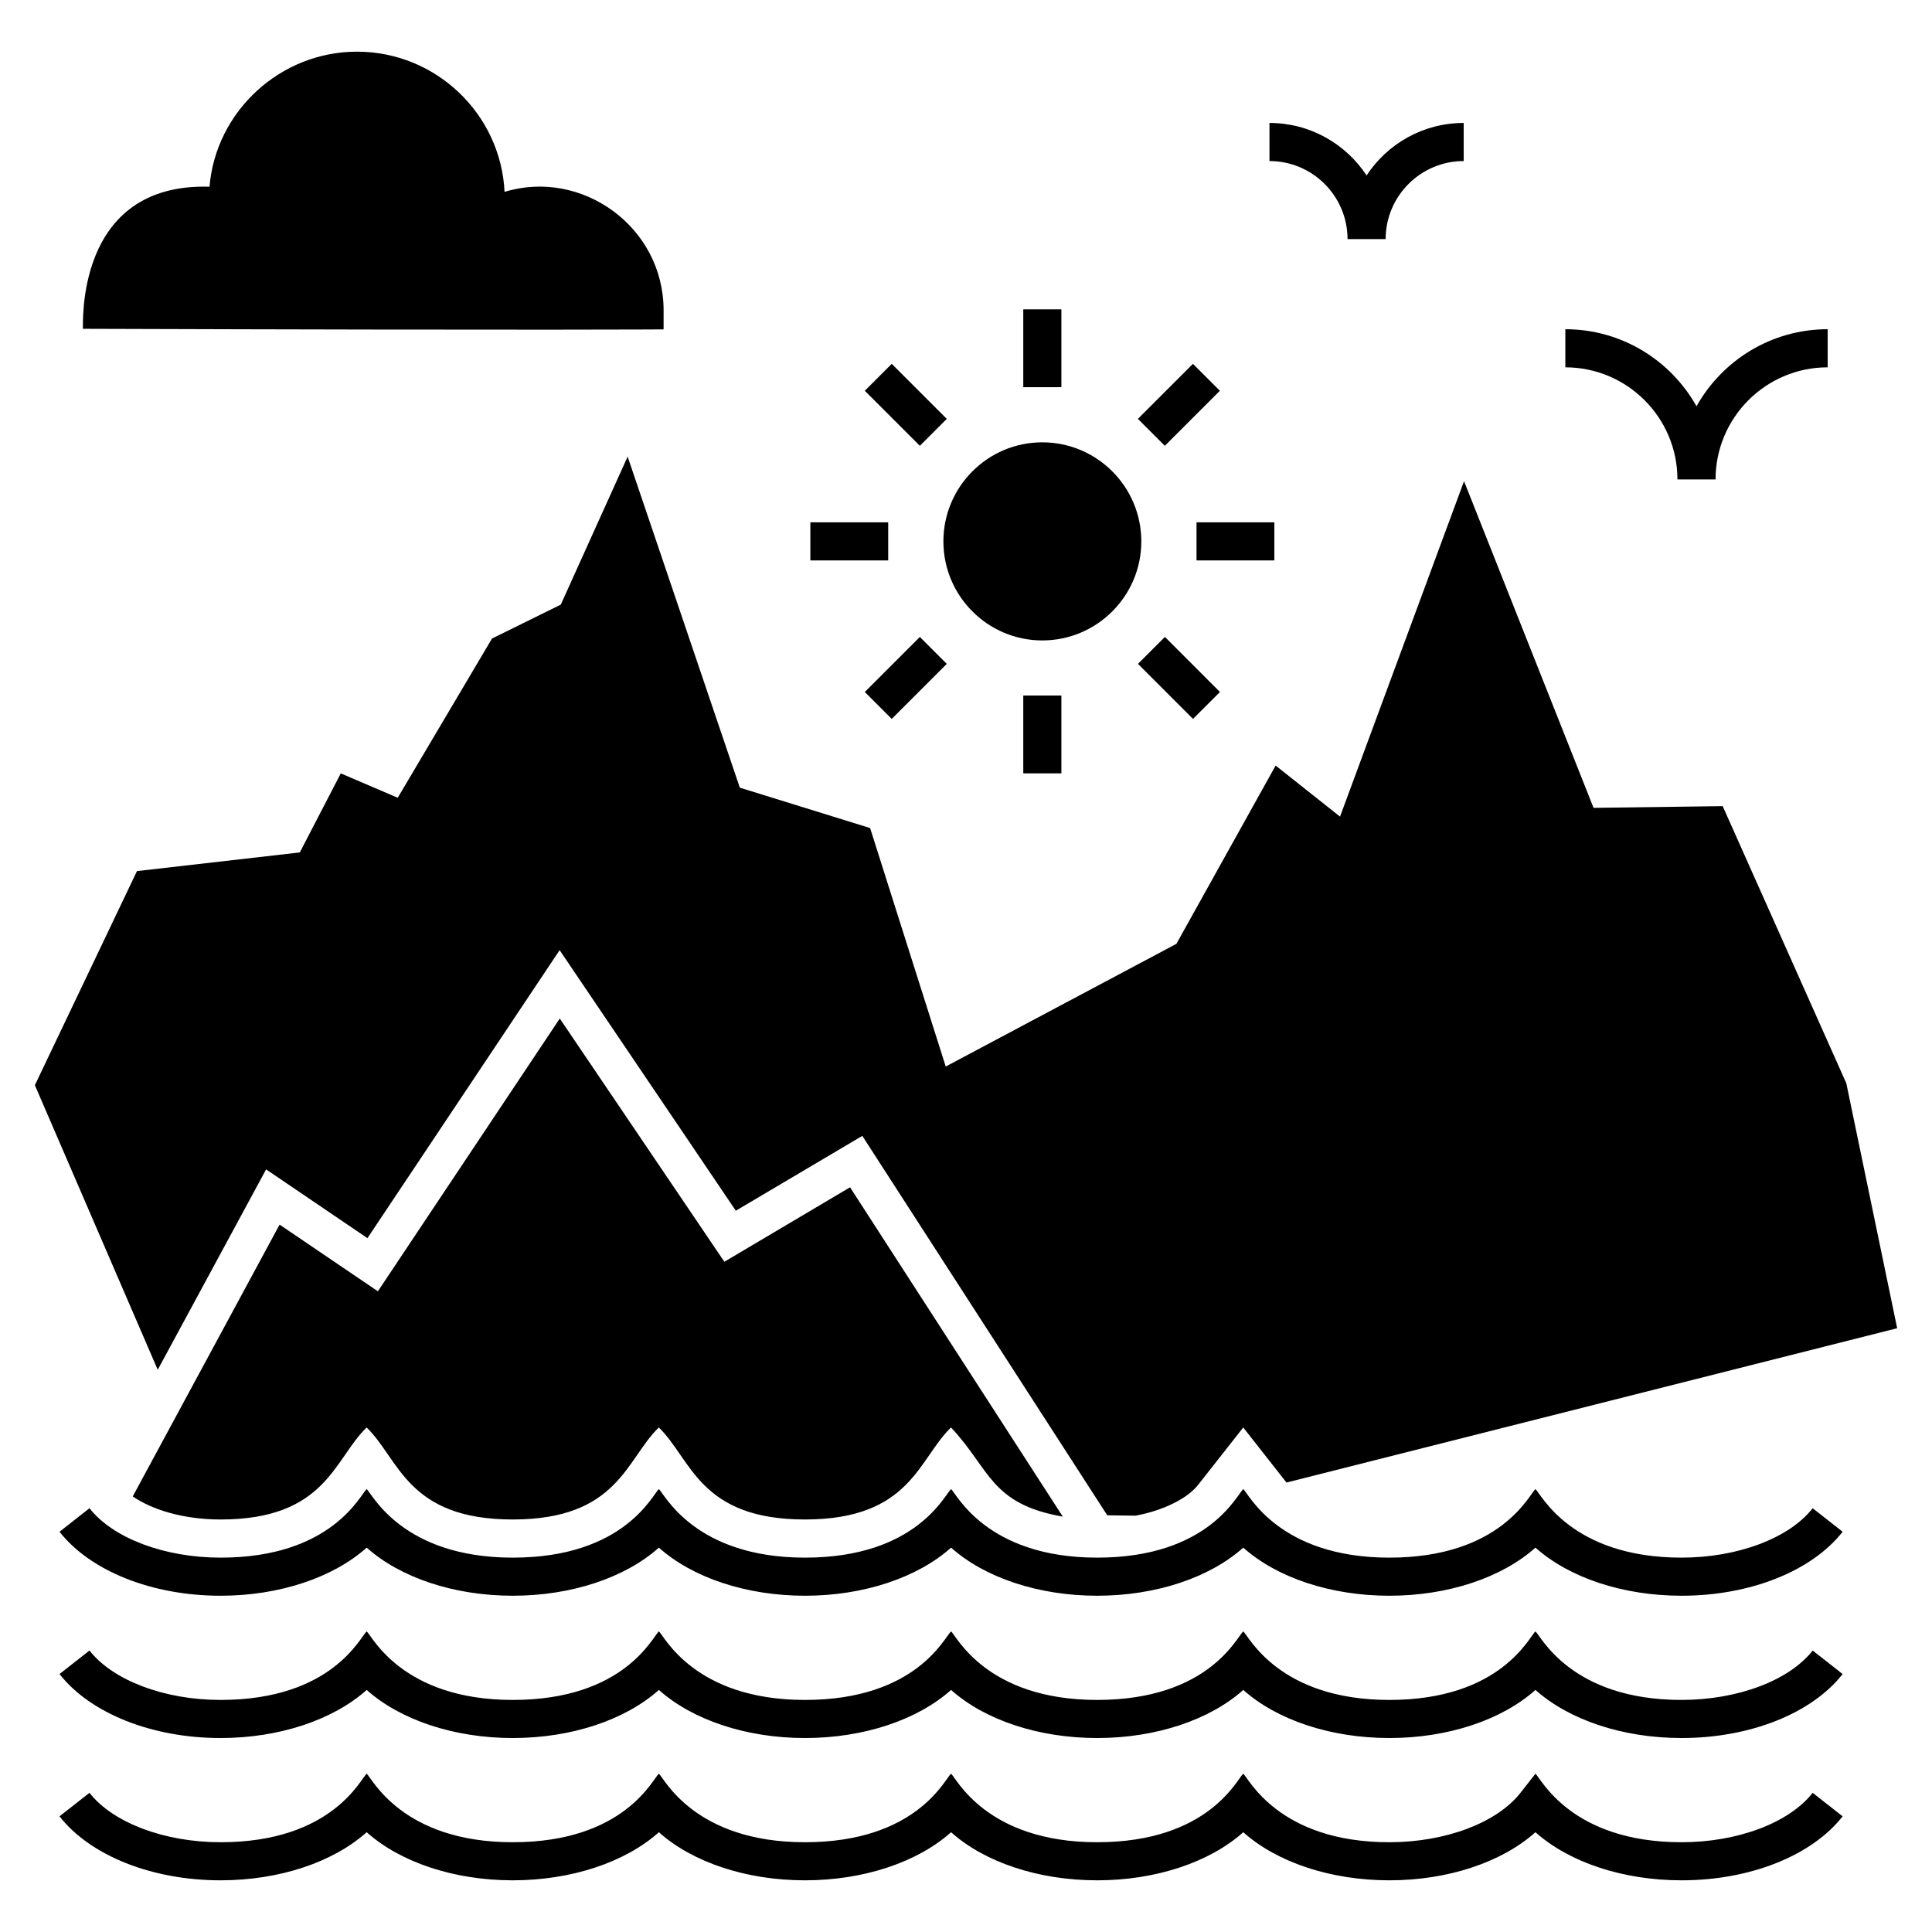
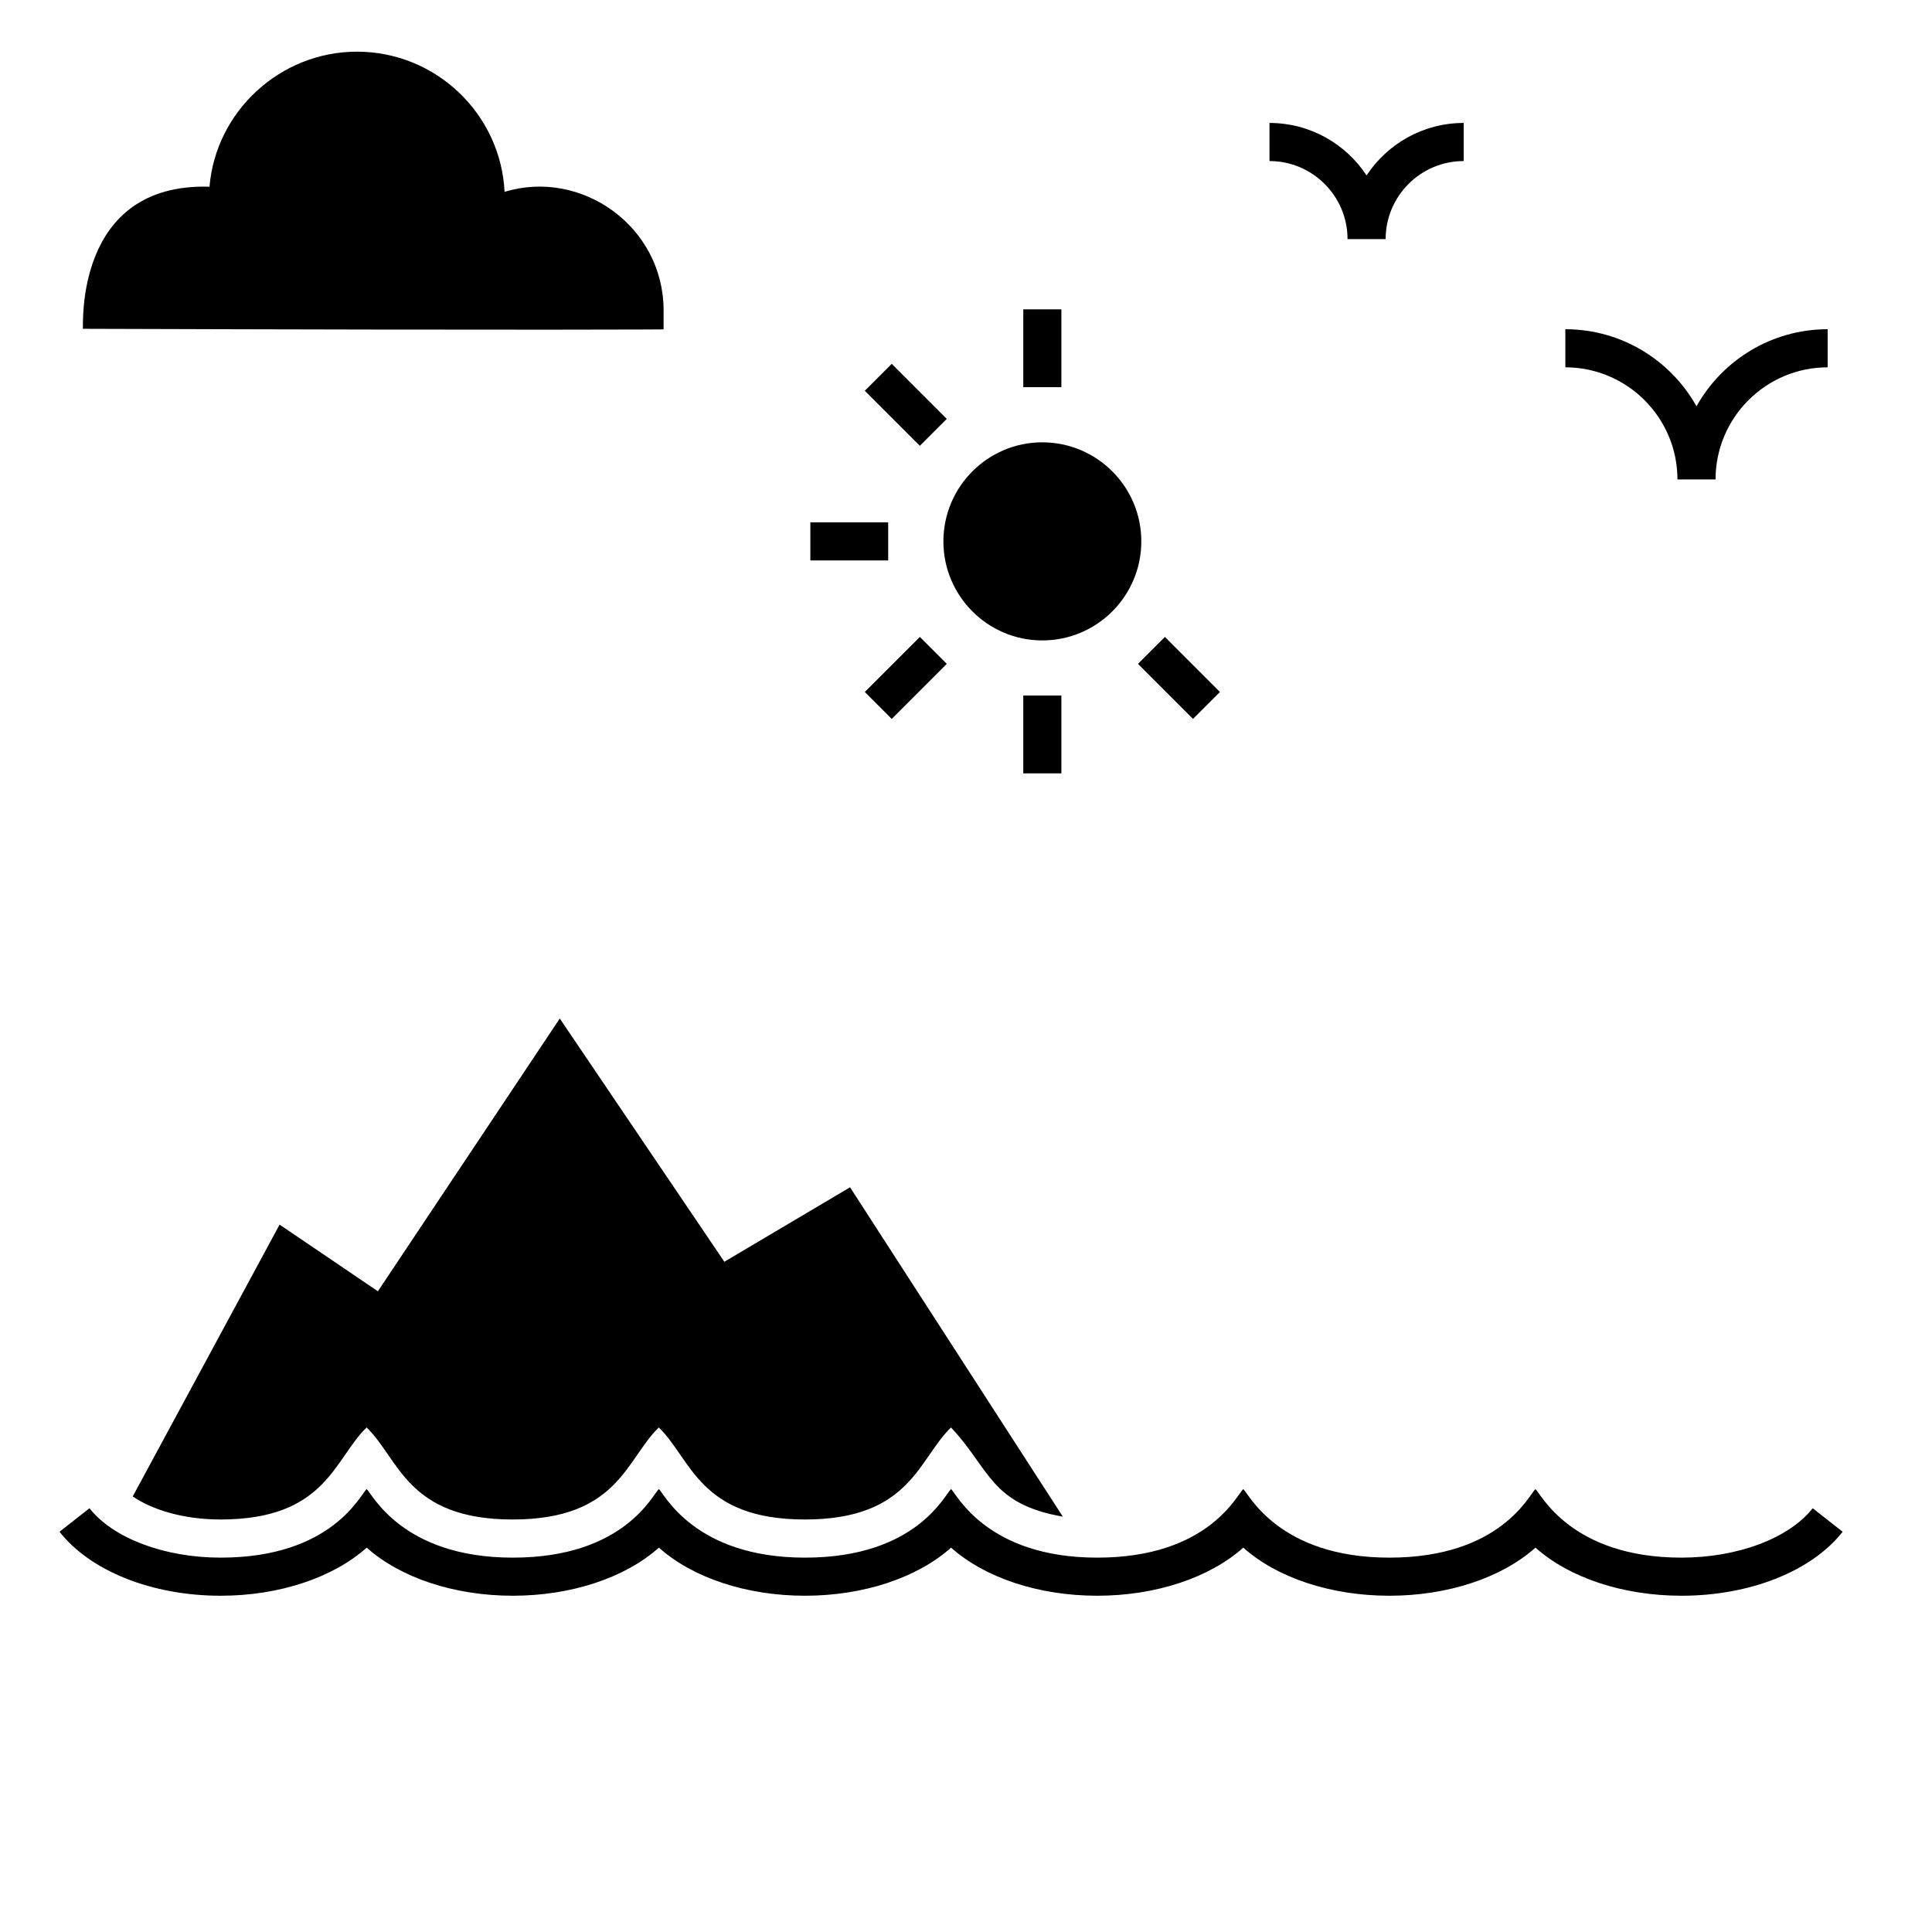
<svg xmlns="http://www.w3.org/2000/svg" fill="#000000" width="800px" height="800px" version="1.1" viewBox="144 144 512 512">
  <g>
    <path d="m589.63 556.79c-29.445 0-37.355-17.117-38.719-18.152-1.562 1.191-8.996 18.152-38.715 18.152-29.445 0-37.355-17.117-38.715-18.152-1.602 1.219-9 18.152-38.719 18.152-29.445 0-37.355-17.117-38.715-18.152-1.602 1.219-9 18.152-38.719 18.152-29.445 0-37.355-17.117-38.715-18.152-1.602 1.219-9 18.152-38.719 18.152-29.445 0-37.355-17.117-38.715-18.152-1.602 1.219-9 18.152-38.719 18.152-14.863 0-28.504-5.141-34.746-13.094l-7.941 6.234c8.211 10.457 24.566 16.957 42.688 16.957 15.551 0 29.801-4.785 38.719-12.746 8.922 7.965 23.168 12.746 38.715 12.746 15.551 0 29.797-4.785 38.719-12.746 8.918 7.965 23.168 12.746 38.715 12.746 15.551 0 29.797-4.785 38.719-12.746 8.918 7.965 23.168 12.746 38.715 12.746 15.551 0 29.801-4.785 38.719-12.746 8.918 7.965 23.168 12.746 38.715 12.746 15.551 0 29.797-4.785 38.715-12.746 8.922 7.965 23.168 12.746 38.719 12.746 18.125 0 34.48-6.496 42.688-16.957l-7.941-6.231c-6.242 7.953-19.883 13.09-34.746 13.09z" />
-     <path d="m589.63 594.5c-29.445 0-37.355-17.117-38.719-18.152-1.562 1.191-8.996 18.152-38.715 18.152-29.445 0-37.355-17.117-38.715-18.152-1.602 1.219-9 18.152-38.719 18.152-29.445 0-37.355-17.117-38.715-18.152-1.602 1.219-9 18.152-38.719 18.152-29.445 0-37.355-17.117-38.715-18.152-1.602 1.219-9 18.152-38.719 18.152-29.445 0-37.355-17.117-38.715-18.152-1.602 1.219-9 18.152-38.719 18.152-14.863 0-28.504-5.141-34.746-13.094l-7.941 6.234c8.211 10.457 24.566 16.957 42.688 16.957 15.551 0 29.801-4.785 38.719-12.746 8.922 7.965 23.168 12.746 38.715 12.746 15.551 0 29.797-4.785 38.719-12.746 8.918 7.965 23.168 12.746 38.715 12.746 15.551 0 29.797-4.785 38.719-12.746 8.918 7.965 23.168 12.746 38.715 12.746 15.551 0 29.801-4.785 38.719-12.746 8.918 7.965 23.168 12.746 38.715 12.746 15.551 0 29.797-4.785 38.715-12.746 8.922 7.965 23.168 12.746 38.719 12.746 18.125 0 34.48-6.496 42.688-16.957l-7.941-6.231c-6.242 7.953-19.883 13.09-34.746 13.09z" />
-     <path d="m589.63 632.21c-29.445 0-37.371-17.129-38.719-18.156l-3.973 5.062c-6.242 7.953-19.879 13.094-34.746 13.094-29.445 0-37.375-17.133-38.715-18.156-1.562 1.191-9 18.156-38.719 18.156-29.445 0-37.375-17.133-38.715-18.156-1.562 1.191-9 18.156-38.719 18.156-29.445 0-37.375-17.133-38.715-18.156-1.562 1.191-9 18.156-38.719 18.156-29.445 0-37.355-17.117-38.715-18.152-1.562 1.191-9 18.152-38.719 18.152-14.863 0-28.504-5.141-34.746-13.094l-7.941 6.231c8.207 10.461 24.562 16.957 42.688 16.957 15.551 0 29.801-4.781 38.719-12.746 8.918 7.965 23.168 12.746 38.715 12.746 15.551 0 29.801-4.785 38.719-12.746 8.914 7.965 23.168 12.746 38.715 12.746 15.551 0 29.801-4.785 38.719-12.746 8.914 7.965 23.168 12.746 38.715 12.746 15.551 0 29.801-4.785 38.719-12.746 8.914 7.965 23.168 12.746 38.715 12.746 15.551 0 29.801-4.785 38.715-12.746 8.918 7.965 23.168 12.746 38.719 12.746 18.125 0 34.48-6.496 42.688-16.957l-7.941-6.231c-6.238 7.957-19.875 13.094-34.742 13.094z" />
-     <path d="m214.52 453.9 26.855 18.223 50.934-76.324 46.691 69.055 33.52-19.836 64.914 100.55 7.519 0.102c8.176-1.566 14.082-4.945 16.605-8.227l11.914-15.145 11.457 14.59 161.84-40.895-13.477-64.914-32.762-73.445-34.223 0.453-34.324-86.57-32.863 88.891-17.062-13.527-26.301 47.246-61.129 32.512-20.039-63.199-34.527-10.703-29.73-87.73-17.719 39.223-18.223 8.984-24.988 42.199-15.094-6.461-10.852 20.949-43.156 4.945-27.059 56.738 32.559 75.414z" />
    <path d="m335.96 478.38-43.613-64.461-48.203 72.285-26.047-17.668-38.922 72.035c4.848 3.332 13.023 6.109 23.27 6.109 28 0 30.055-16.031 38.715-24.383 8.621 8.312 10.703 24.383 38.715 24.383 28 0 30.055-16.031 38.715-24.383 8.621 8.312 10.703 24.383 38.719 24.383 28 0 30.055-16.031 38.715-24.383 10.324 10.922 10.383 20.285 29.629 23.625l-56.383-87.277z" />
    <path d="m420.21 313.72c14.488 0 26.25-11.762 26.25-26.25s-11.762-26.25-26.25-26.25c-14.438 0-26.199 11.762-26.199 26.25s11.762 26.25 26.199 26.25z" />
    <path d="m415.18 225.98h10.098v20.629h-10.098z" />
    <path d="m380.32 240.42 14.586 14.586-7.137 7.137-14.586-14.586z" />
    <path d="m358.75 282.42h20.629v10.098h-20.629z" />
    <path d="m380.32 334.52-7.137-7.137 14.586-14.586 7.137 7.137z" />
    <path d="m415.18 328.32h10.098v20.629h-10.098z" />
    <path d="m460.16 334.52-14.586-14.59 7.141-7.137 14.586 14.59z" />
-     <path d="m461.09 282.42h20.629v10.098h-20.629z" />
-     <path d="m460.14 240.42 7.137 7.137-14.586 14.586-7.137-7.137z" />
    <path d="m319.86 231.29v-5.047c0-22.176-21.723-37.629-42.148-31.398-0.992-20.617-18.152-37.152-39.121-37.152-20.312 0-37.402 15.785-39.07 35.789-35.984-1.078-33.371 37.152-33.566 37.656 124.62 0.41 154.41 0.156 153.91 0.152z" />
    <path d="m588.54 271.06h10.098c0-16.383 13.328-29.715 29.711-29.715v-10.098c-14.918 0-27.941 8.246-34.758 20.422-6.816-12.172-19.84-20.422-34.758-20.422v10.098c16.379 0.004 29.707 13.332 29.707 29.715z" />
    <path d="m501.11 207.37h10.098c0-11.406 9.281-20.688 20.688-20.688l-0.004-10.098c-10.75 0-20.227 5.535-25.734 13.91-5.508-8.371-14.984-13.91-25.734-13.91v10.098c11.406 0 20.688 9.281 20.688 20.688z" />
  </g>
</svg>